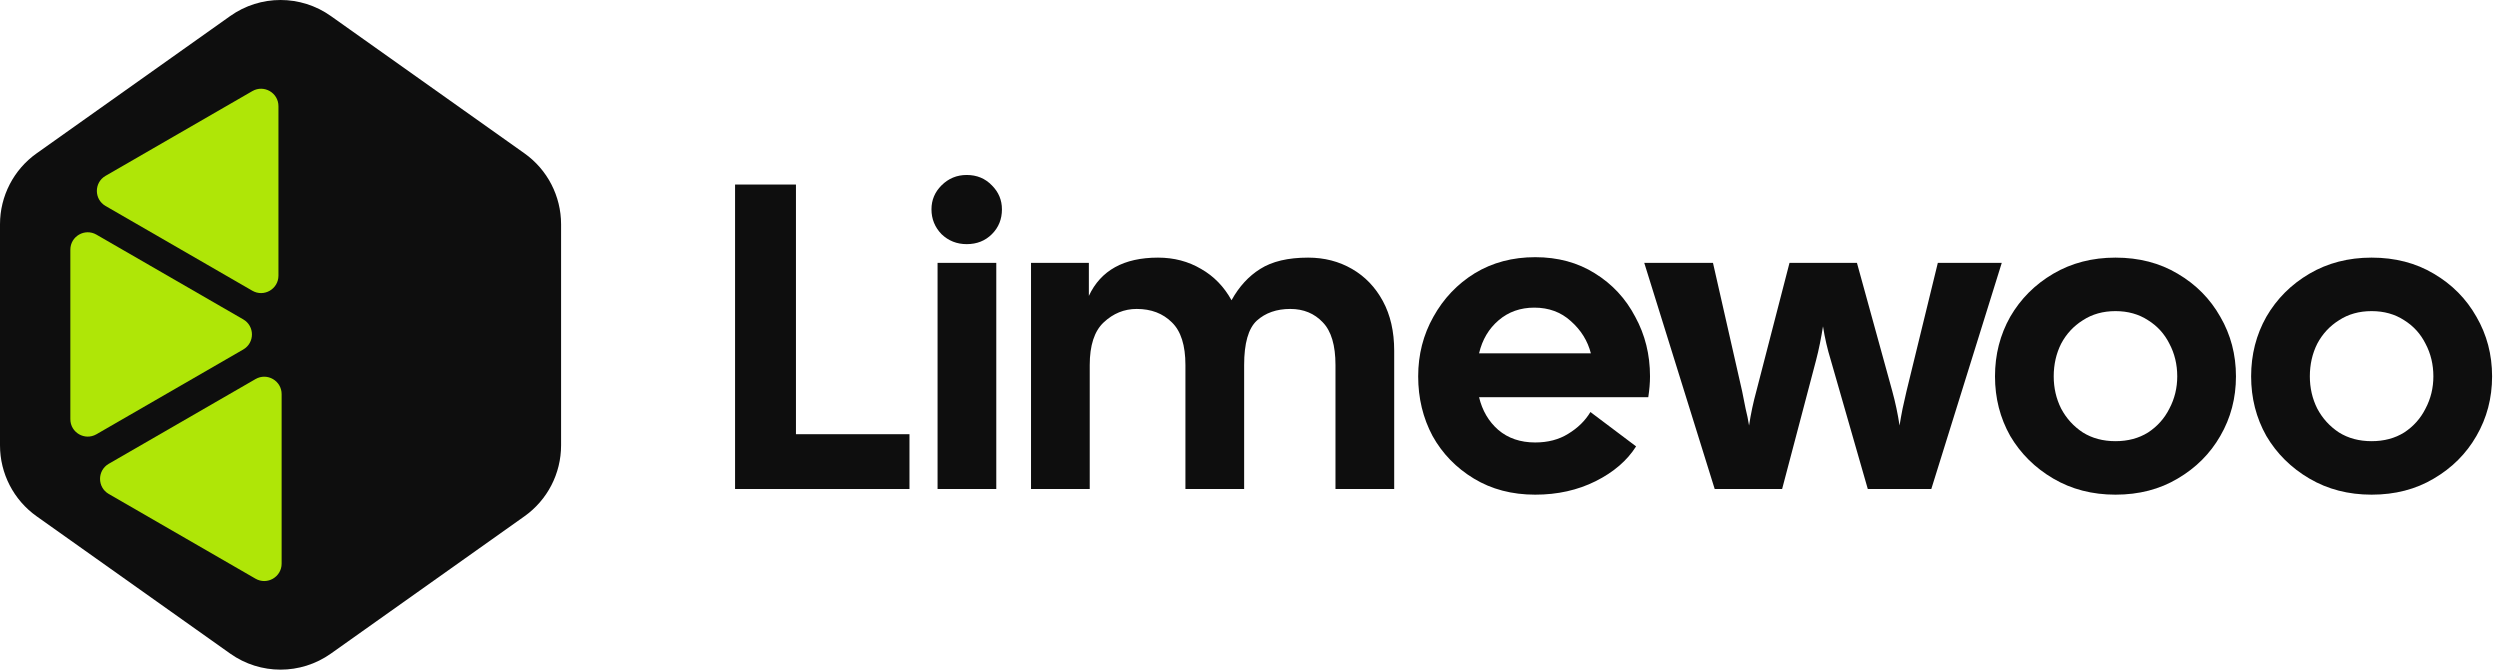
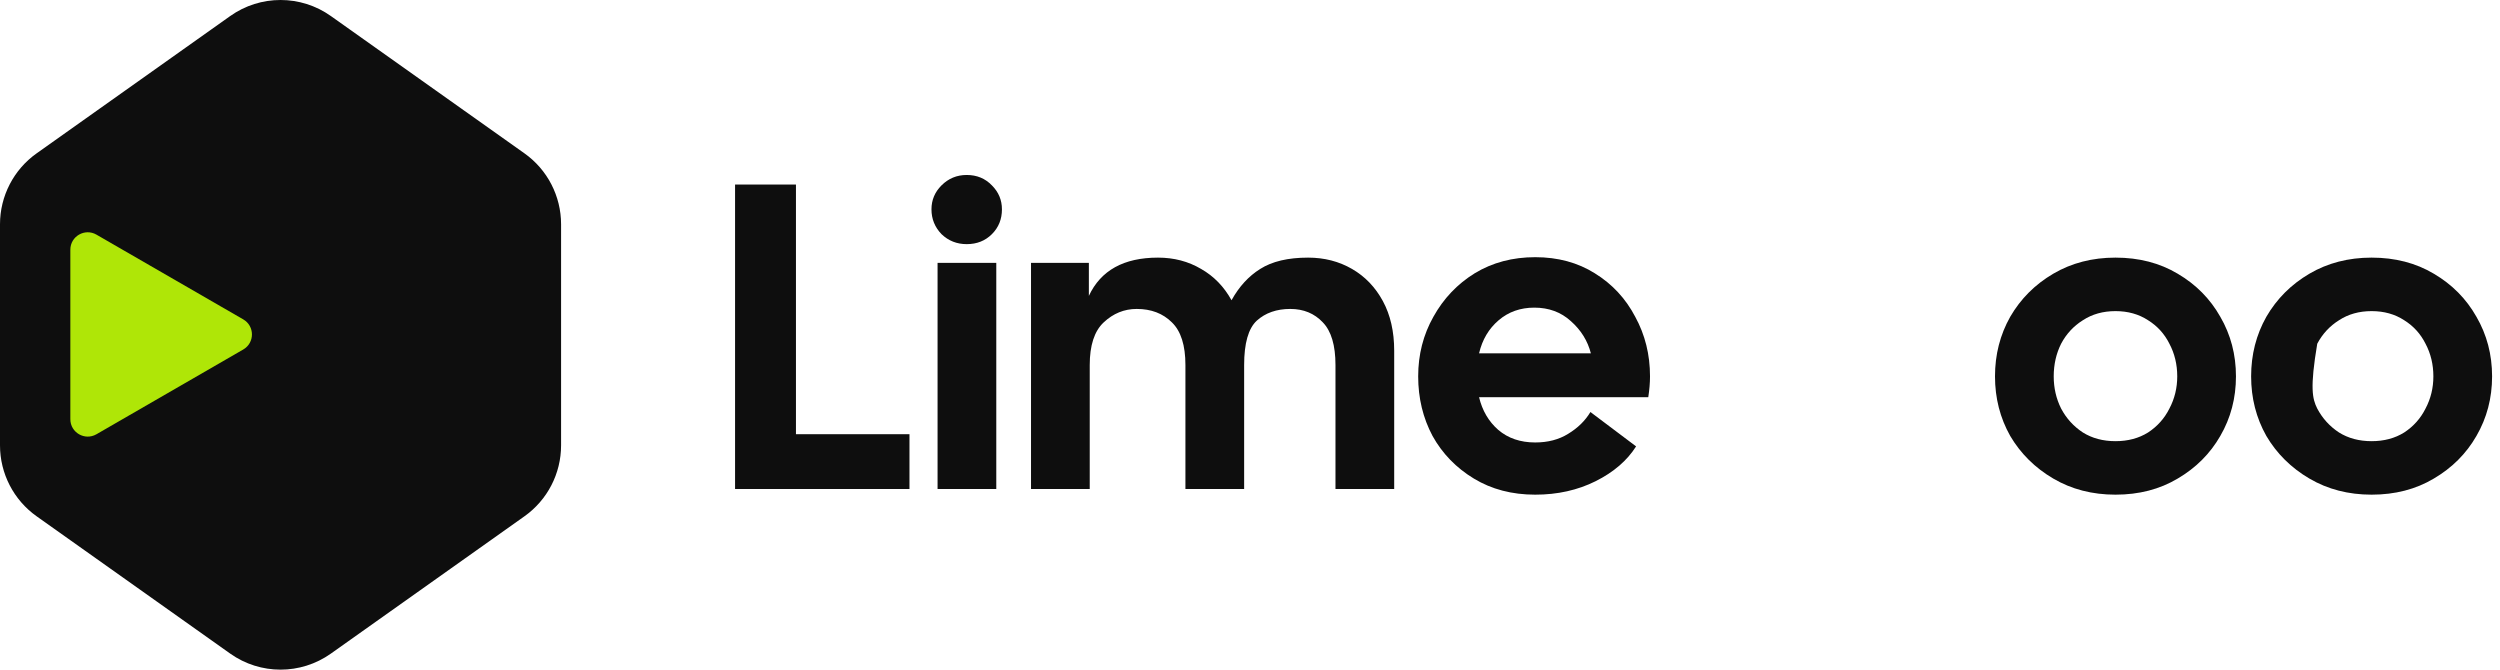
<svg xmlns="http://www.w3.org/2000/svg" width="224" height="60" viewBox="0 0 224 60" fill="none">
  <path d="M20.627 1.437C23.328 -0.479 26.945 -0.479 29.646 1.437L46.988 13.738C49.049 15.199 50.273 17.569 50.273 20.095V39.905C50.273 42.431 49.049 44.801 46.988 46.262L29.646 58.563C26.945 60.479 23.328 60.479 20.627 58.563L3.285 46.262C1.224 44.801 0 42.431 0 39.905V20.095C0 17.569 1.224 15.199 3.285 13.738L20.627 1.437Z" fill="#0E0E0E" />
-   <path d="M24.949 24.7C24.949 25.9 23.65 26.65 22.611 26.05L9.458 18.456C8.419 17.856 8.419 16.356 9.458 15.756L22.611 8.162C23.65 7.562 24.949 8.312 24.949 9.512L24.949 24.7Z" fill="#AFE607" />
  <path d="M21.794 28.616C22.834 29.216 22.834 30.716 21.794 31.316L8.642 38.91C7.602 39.51 6.303 38.76 6.303 37.56L6.303 22.373C6.303 21.173 7.602 20.423 8.642 21.023L21.794 28.616Z" fill="#AFE607" />
-   <path d="M22.896 33.964C23.935 33.364 25.234 34.114 25.234 35.314L25.234 50.501C25.234 51.701 23.935 52.451 22.896 51.851L9.743 44.258C8.704 43.658 8.704 42.158 9.743 41.557L22.896 33.964Z" fill="#AFE607" />
-   <path d="M212.496 44.322C210.418 44.322 208.56 43.841 206.923 42.88C205.286 41.919 204 40.646 203.065 39.061C202.156 37.45 201.701 35.67 201.701 33.722C201.701 31.773 202.156 29.994 203.065 28.383C204 26.772 205.286 25.486 206.923 24.524C208.56 23.563 210.418 23.083 212.496 23.083C214.6 23.083 216.458 23.563 218.069 24.524C219.706 25.486 220.979 26.772 221.888 28.383C222.823 29.994 223.291 31.773 223.291 33.722C223.291 35.67 222.823 37.45 221.888 39.061C220.979 40.646 219.706 41.919 218.069 42.88C216.458 43.841 214.6 44.322 212.496 44.322ZM212.496 39.529C213.613 39.529 214.587 39.269 215.419 38.749C216.25 38.203 216.887 37.489 217.328 36.606C217.796 35.722 218.03 34.761 218.03 33.722C218.03 32.657 217.796 31.682 217.328 30.799C216.887 29.916 216.25 29.214 215.419 28.695C214.587 28.149 213.613 27.876 212.496 27.876C211.379 27.876 210.405 28.149 209.573 28.695C208.742 29.214 208.092 29.916 207.625 30.799C207.183 31.682 206.962 32.657 206.962 33.722C206.962 34.761 207.183 35.722 207.625 36.606C208.092 37.489 208.742 38.203 209.573 38.749C210.405 39.269 211.379 39.529 212.496 39.529Z" fill="#0E0E0E" />
+   <path d="M212.496 44.322C210.418 44.322 208.56 43.841 206.923 42.88C205.286 41.919 204 40.646 203.065 39.061C202.156 37.45 201.701 35.67 201.701 33.722C201.701 31.773 202.156 29.994 203.065 28.383C204 26.772 205.286 25.486 206.923 24.524C208.56 23.563 210.418 23.083 212.496 23.083C214.6 23.083 216.458 23.563 218.069 24.524C219.706 25.486 220.979 26.772 221.888 28.383C222.823 29.994 223.291 31.773 223.291 33.722C223.291 35.67 222.823 37.45 221.888 39.061C220.979 40.646 219.706 41.919 218.069 42.88C216.458 43.841 214.6 44.322 212.496 44.322ZM212.496 39.529C213.613 39.529 214.587 39.269 215.419 38.749C216.25 38.203 216.887 37.489 217.328 36.606C217.796 35.722 218.03 34.761 218.03 33.722C218.03 32.657 217.796 31.682 217.328 30.799C216.887 29.916 216.25 29.214 215.419 28.695C214.587 28.149 213.613 27.876 212.496 27.876C211.379 27.876 210.405 28.149 209.573 28.695C208.742 29.214 208.092 29.916 207.625 30.799C206.962 34.761 207.183 35.722 207.625 36.606C208.092 37.489 208.742 38.203 209.573 38.749C210.405 39.269 211.379 39.529 212.496 39.529Z" fill="#0E0E0E" />
  <path d="M189.547 44.322C187.469 44.322 185.611 43.841 183.974 42.88C182.337 41.919 181.051 40.646 180.116 39.061C179.207 37.45 178.752 35.67 178.752 33.722C178.752 31.773 179.207 29.994 180.116 28.383C181.051 26.772 182.337 25.486 183.974 24.524C185.611 23.563 187.469 23.083 189.547 23.083C191.651 23.083 193.509 23.563 195.12 24.524C196.757 25.486 198.03 26.772 198.939 28.383C199.874 29.994 200.342 31.773 200.342 33.722C200.342 35.67 199.874 37.45 198.939 39.061C198.03 40.646 196.757 41.919 195.12 42.88C193.509 43.841 191.651 44.322 189.547 44.322ZM189.547 39.529C190.664 39.529 191.638 39.269 192.47 38.749C193.301 38.203 193.938 37.489 194.379 36.606C194.847 35.722 195.081 34.761 195.081 33.722C195.081 32.657 194.847 31.682 194.379 30.799C193.938 29.916 193.301 29.214 192.47 28.695C191.638 28.149 190.664 27.876 189.547 27.876C188.43 27.876 187.456 28.149 186.624 28.695C185.793 29.214 185.143 29.916 184.676 30.799C184.234 31.682 184.013 32.657 184.013 33.722C184.013 34.761 184.234 35.722 184.676 36.606C185.143 37.489 185.793 38.203 186.624 38.749C187.456 39.269 188.43 39.529 189.547 39.529Z" fill="#0E0E0E" />
-   <path d="M153.637 43.815L147.324 23.55H153.482L156.093 35.047C156.197 35.54 156.301 36.06 156.404 36.606C156.534 37.125 156.638 37.632 156.716 38.126C156.872 37.086 157.093 36.047 157.379 35.008L160.341 23.55H166.381L169.538 35.008C169.824 36.047 170.044 37.086 170.2 38.126C170.278 37.632 170.369 37.125 170.473 36.606C170.603 36.06 170.72 35.54 170.824 35.047L173.63 23.55H179.359L173.045 43.815H167.355L164.043 32.28C163.731 31.267 163.497 30.253 163.341 29.24C163.263 29.734 163.172 30.24 163.069 30.76C162.965 31.28 162.848 31.786 162.718 32.28L159.678 43.815H153.637Z" fill="#0E0E0E" />
  <path d="M137.553 44.322C135.474 44.322 133.643 43.841 132.058 42.88C130.473 41.919 129.239 40.646 128.355 39.061C127.498 37.45 127.069 35.67 127.069 33.722C127.069 31.773 127.524 29.994 128.433 28.383C129.343 26.746 130.577 25.447 132.136 24.485C133.72 23.524 135.526 23.044 137.553 23.044C139.579 23.044 141.359 23.524 142.892 24.485C144.451 25.447 145.659 26.746 146.516 28.383C147.399 29.994 147.841 31.773 147.841 33.722C147.841 34.008 147.828 34.306 147.802 34.618C147.776 34.93 147.737 35.255 147.685 35.592H132.525C132.811 36.788 133.383 37.762 134.24 38.515C135.123 39.269 136.228 39.645 137.553 39.645C138.696 39.645 139.683 39.386 140.514 38.866C141.372 38.346 142.034 37.697 142.502 36.917L146.594 39.996C145.789 41.269 144.58 42.308 142.97 43.114C141.359 43.919 139.553 44.322 137.553 44.322ZM137.475 27.564C136.228 27.564 135.162 27.941 134.279 28.695C133.396 29.448 132.811 30.435 132.525 31.656H142.541C142.255 30.539 141.658 29.578 140.748 28.772C139.865 27.967 138.774 27.564 137.475 27.564Z" fill="#0E0E0E" />
  <path d="M92.379 43.815V23.55H97.562V26.512C98.627 24.226 100.693 23.083 103.758 23.083C105.187 23.083 106.473 23.42 107.617 24.096C108.76 24.745 109.669 25.681 110.345 26.902C111.02 25.681 111.877 24.745 112.917 24.096C113.982 23.42 115.411 23.083 117.204 23.083C118.658 23.083 119.971 23.42 121.14 24.096C122.309 24.771 123.231 25.733 123.907 26.98C124.582 28.227 124.92 29.708 124.92 31.422V43.815H119.659V32.709C119.659 30.942 119.282 29.669 118.529 28.889C117.775 28.084 116.801 27.681 115.606 27.681C114.385 27.681 113.384 28.032 112.605 28.733C111.851 29.435 111.475 30.76 111.475 32.709V43.815H106.214V32.709C106.214 30.942 105.811 29.669 105.006 28.889C104.2 28.084 103.148 27.681 101.849 27.681C100.732 27.681 99.744 28.084 98.887 28.889C98.056 29.669 97.64 30.942 97.64 32.709V43.815H92.379Z" fill="#0E0E0E" />
  <path d="M86.617 21.875C85.734 21.875 84.98 21.576 84.357 20.978C83.759 20.355 83.46 19.614 83.46 18.757C83.46 17.925 83.759 17.211 84.357 16.613C84.98 15.99 85.734 15.678 86.617 15.678C87.526 15.678 88.28 15.99 88.877 16.613C89.475 17.211 89.774 17.925 89.774 18.757C89.774 19.64 89.475 20.381 88.877 20.978C88.28 21.576 87.526 21.875 86.617 21.875ZM84.006 43.815V23.55H89.267V43.815H84.006Z" fill="#0E0E0E" />
  <path d="M65.862 43.815V16.535H71.317V38.905H81.489V43.815H65.862Z" fill="#0E0E0E" />
</svg>